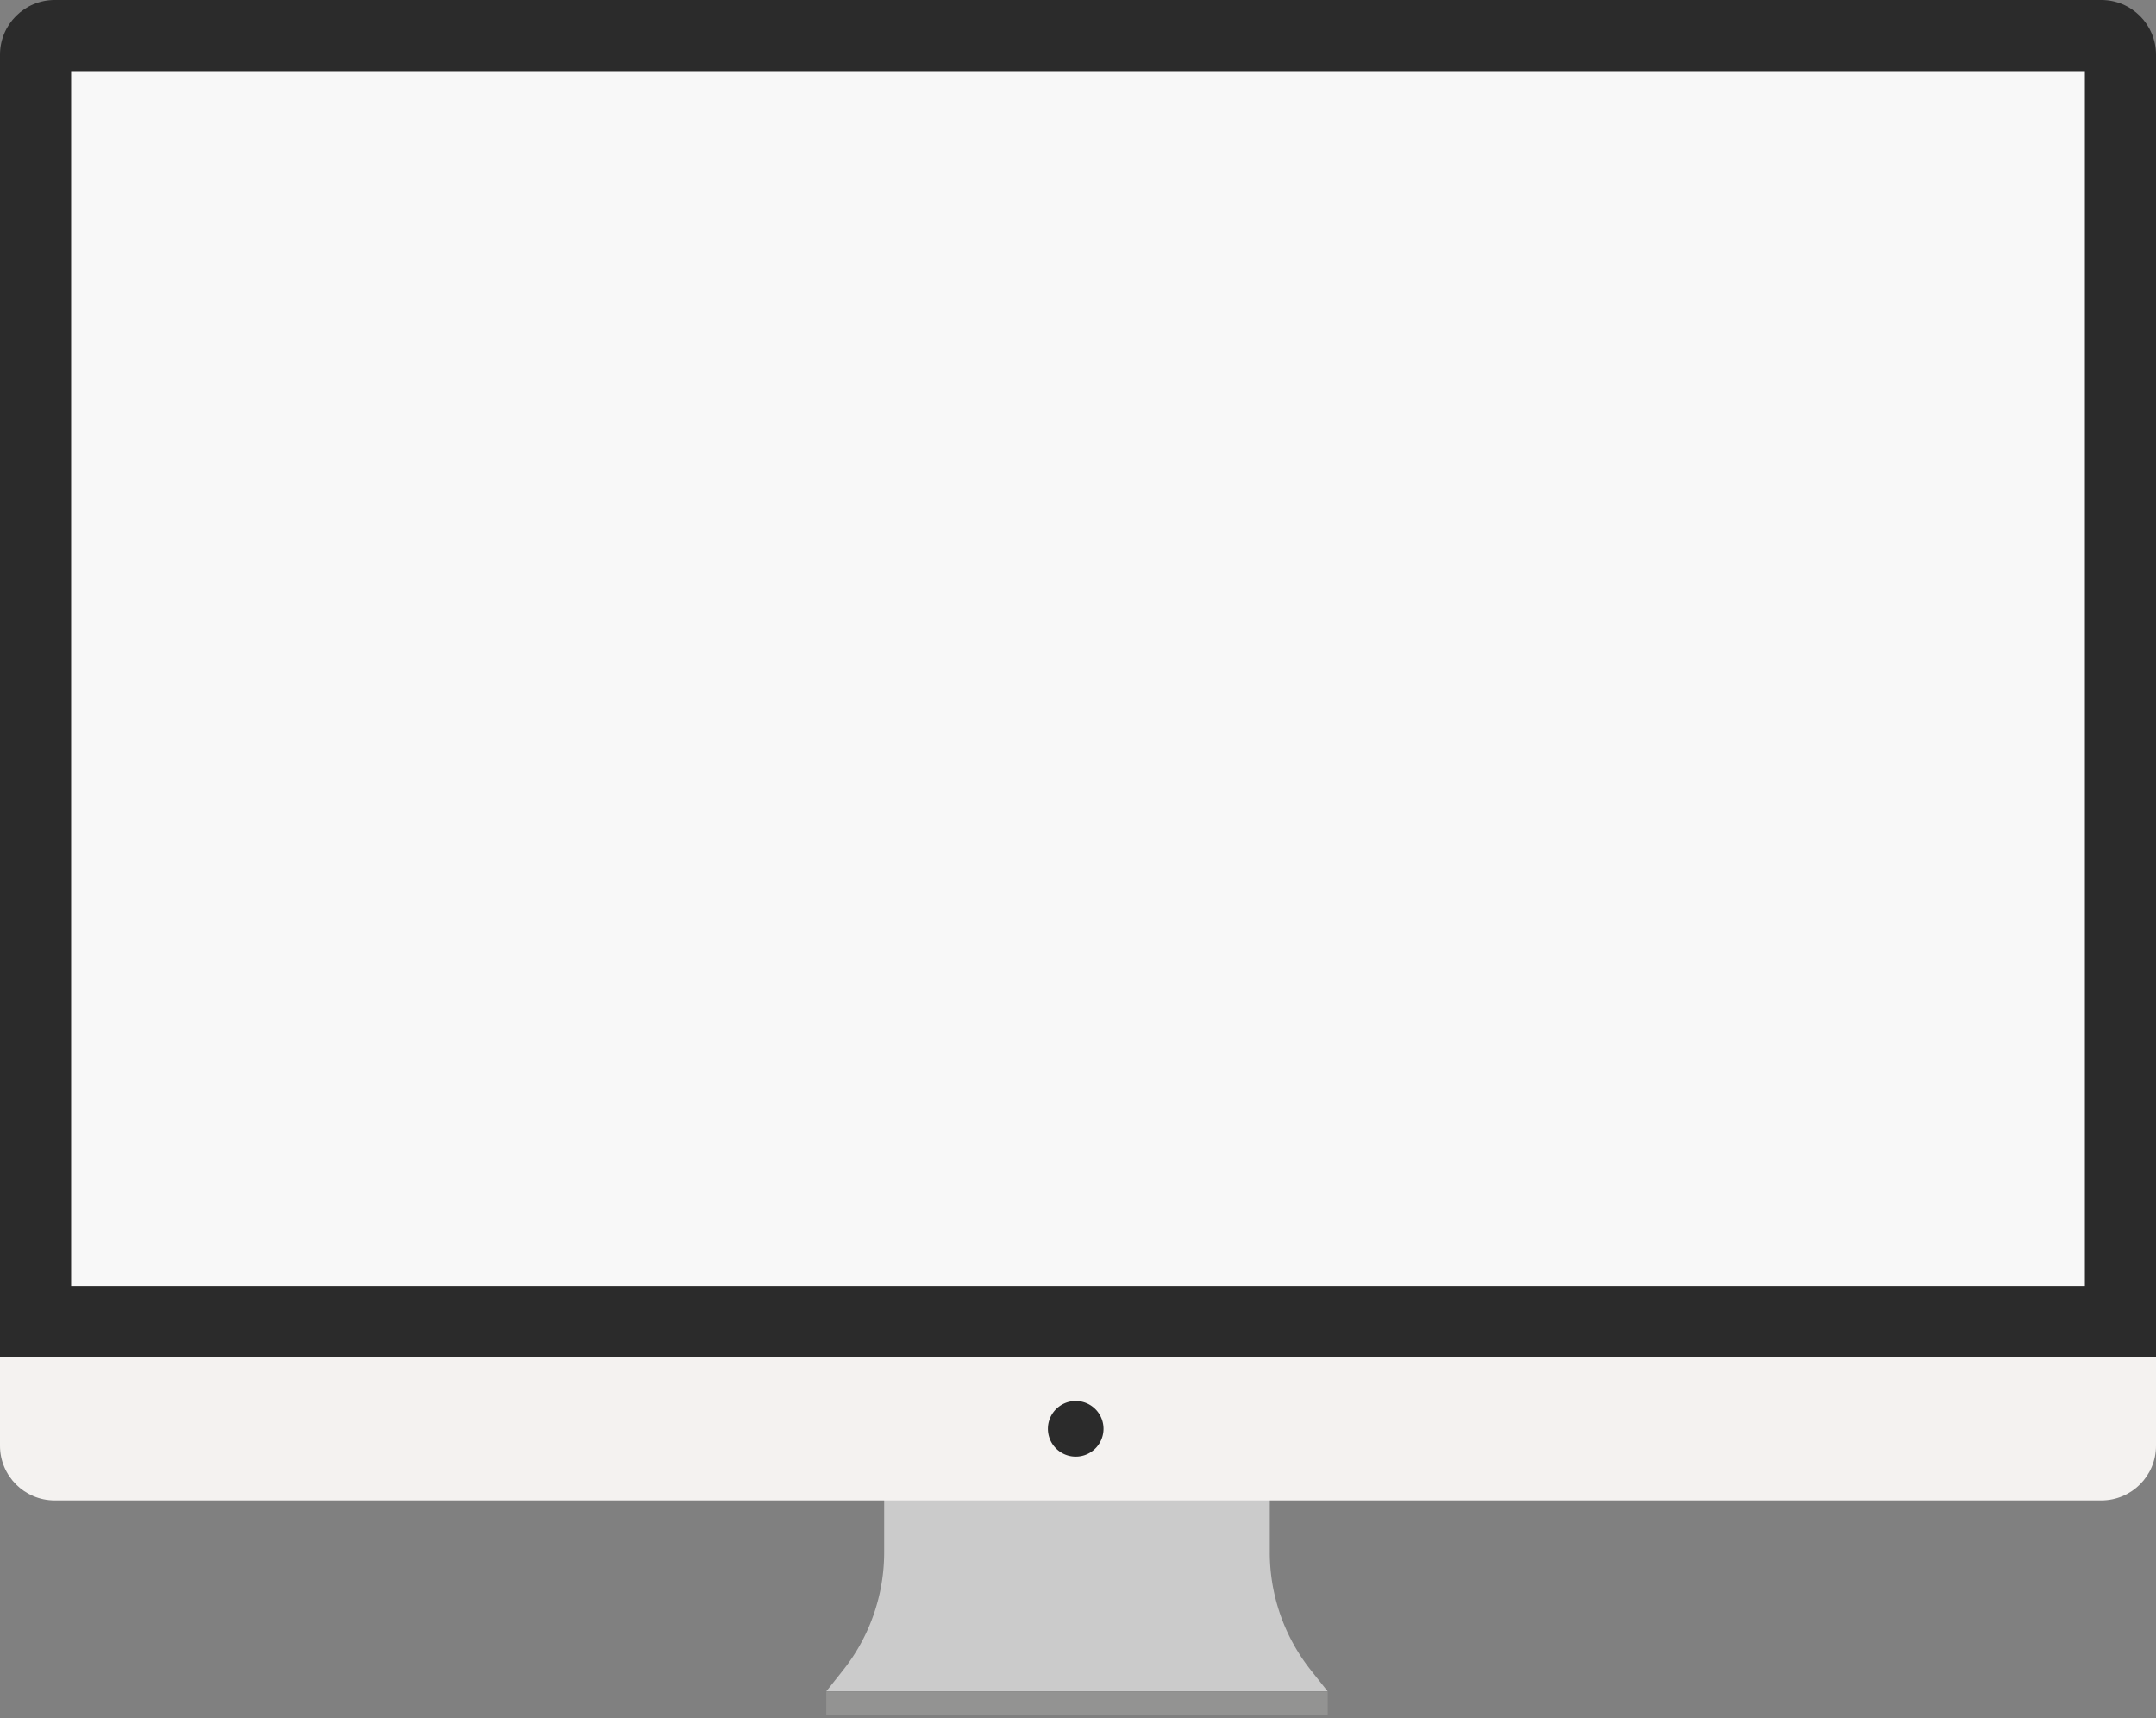
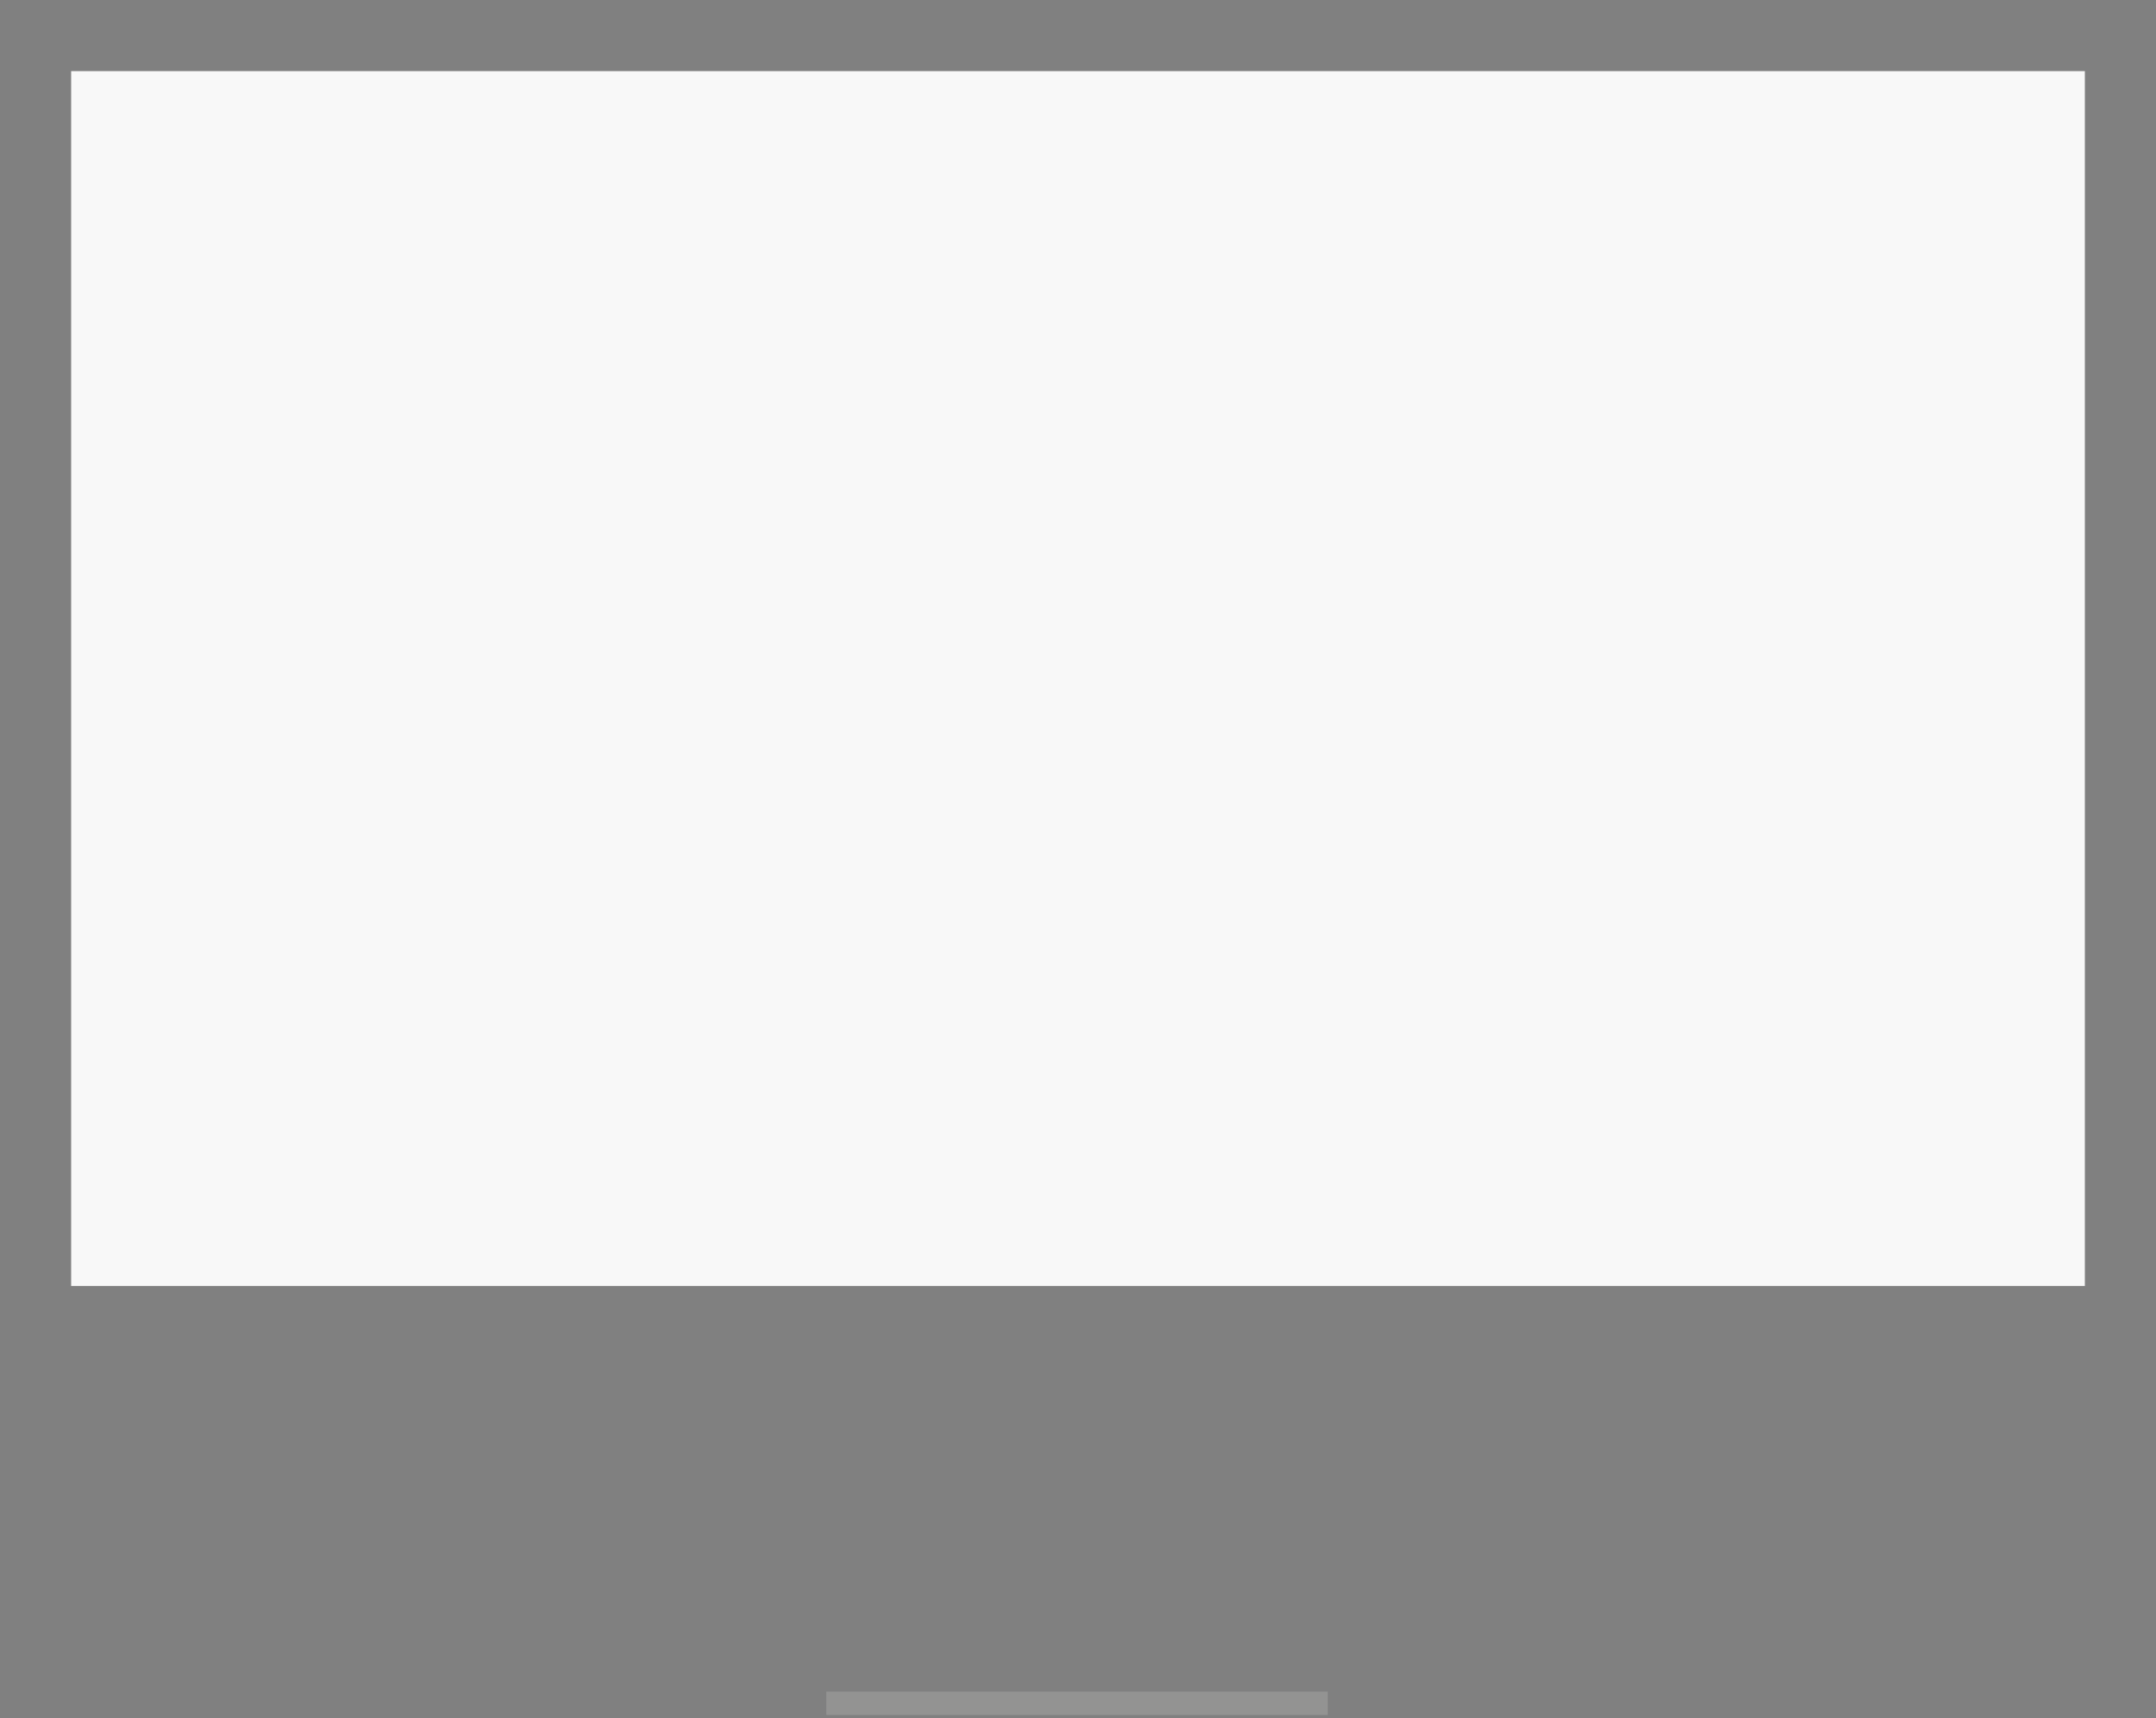
<svg xmlns="http://www.w3.org/2000/svg" width="394" height="314" fill="none">
  <rect width="100%" height="100%" fill="#808080" stroke="none" />
-   <path d="M0 248h394V10c0-5.523-4.477-10-10-10H10C4.477 0 0 4.477 0 10v238z" fill="#2B2B2B" />
-   <path d="M232.049 283.712v-23.93h-70.473v23.93a34.664 34.664 0 0 1-7.49 21.47L151 309.068h91.625l-3.086-3.886a34.658 34.658 0 0 1-7.49-21.47z" fill="#CBCBCB" />
  <path d="M242.636 309.115H151v4.276h91.636v-4.276z" fill="#939392" />
-   <path d="M0 248h394v16.182c0 5.523-4.477 10-10 10H10c-5.523 0-10-4.477-10-10V248z" fill="#F4F2F0" />
-   <path d="M201.164 261.091a4.58 4.58 0 0 0-2.829-4.233 4.577 4.577 0 0 0-4.993.993 4.582 4.582 0 1 0 7.822 3.24z" fill="#2B2B2B" stroke="#2B2B2B" stroke-linecap="round" stroke-linejoin="round" />
  <path d="M381 13H13v222h368V13z" fill="#F8F8F8" />
</svg>